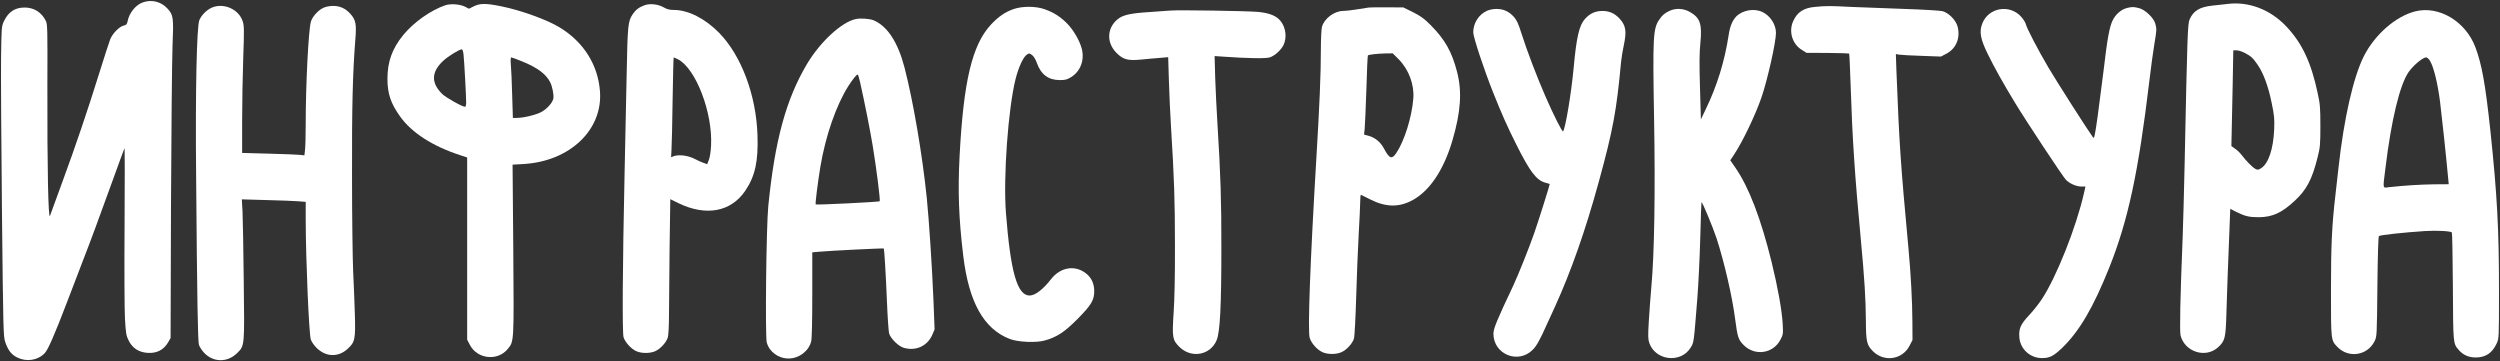
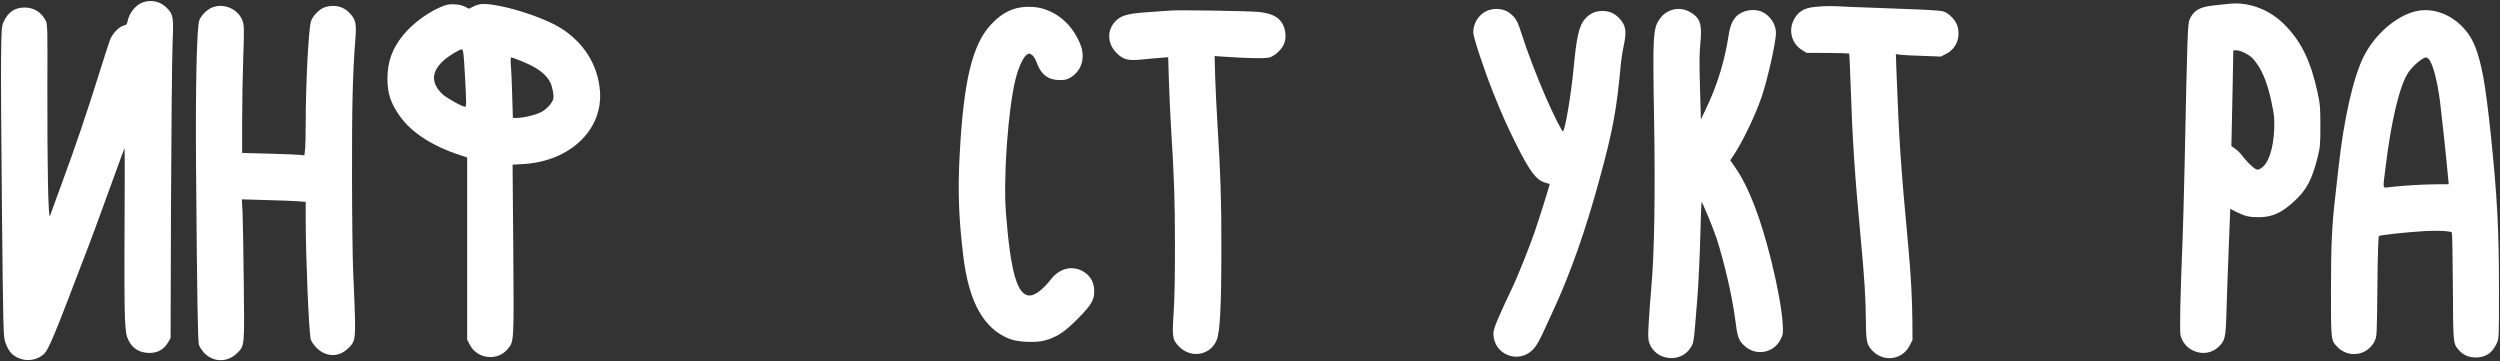
<svg xmlns="http://www.w3.org/2000/svg" viewBox="5990.412 4773.098 2477.451 357.937">
  <rect x="5990.412" y="4773.098" width="2477.451" height="357.937" fill="#333333" stroke="none" />
  <path fill="#ffffff" fill-opacity="1" stroke="" stroke-opacity="1" stroke-width="1" id="tSvg10d2e9463e0" d="M 6131.963 4775.454 C 6124.863 4777.954 6118.363 4786.054 6116.863 4794.154 C 6116.263 4797.054 6115.663 4797.854 6113.263 4798.354 C 6108.763 4799.254 6101.863 4806.254 6099.563 4812.254 C 6098.463 4815.154 6093.663 4829.854 6088.964 4844.954 C 6076.964 4883.455 6065.464 4917.355 6052.364 4952.955 C 6046.264 4969.755 6040.664 4985.055 6039.964 4986.955 C 6038.264 4991.655 6037.164 4939.555 6037.364 4857.854 C 6037.564 4802.454 6037.464 4796.954 6035.864 4793.854 C 6031.564 4785.254 6024.064 4780.554 6014.864 4780.554 C 6005.064 4780.554 5998.564 4784.954 5994.164 4794.454 C 5991.964 4799.254 5991.864 4800.654 5991.464 4830.454 C 5991.264 4847.454 5991.664 4916.555 5992.364 4983.955 C 5993.564 5099.955 5993.764 5106.655 5995.564 5111.955 C 5998.464 5120.355 6001.564 5124.355 6007.464 5127.355 C 6016.764 5131.955 6027.864 5130.255 6034.764 5123.055 C 6038.064 5119.655 6044.864 5103.855 6056.864 5072.455 C 6061.664 5059.755 6068.764 5041.355 6072.564 5031.455 C 6080.364 5011.455 6087.364 4992.455 6102.763 4949.955 C 6108.463 4934.255 6113.363 4920.755 6113.763 4919.955 C 6114.063 4919.155 6114.163 4953.355 6113.863 4995.955 C 6113.563 5039.755 6113.763 5080.355 6114.263 5089.355 C 6115.163 5103.855 6115.463 5105.755 6118.063 5110.855 C 6121.763 5118.155 6127.963 5122.155 6136.463 5122.755 C 6145.663 5123.455 6152.463 5119.955 6156.963 5112.455 C 6159.463 5108.055 6159.463 5108.055 6159.463 5108.055 C 6159.463 5108.055 6159.863 4976.255 6159.863 4976.255 C 6160.163 4903.755 6160.863 4833.054 6161.363 4819.154 C 6162.563 4790.254 6162.263 4787.954 6156.263 4781.454 C 6149.963 4774.654 6140.663 4772.354 6131.963 4775.454Z" />
  <path fill="#ffffff" fill-opacity="1" stroke="" stroke-opacity="1" stroke-width="1" id="tSvgde3fc2d3f3" d="M 8198.363 4776.954 C 8194.763 4777.354 8187.863 4778.154 8182.863 4778.654 C 8170.163 4780.054 8164.163 4783.654 8160.263 4792.354 C 8158.363 4796.754 8157.963 4807.854 8155.363 4934.455 C 8154.763 4962.455 8153.863 4996.055 8153.363 5008.955 C 8150.963 5067.555 8150.263 5102.055 8151.363 5105.755 C 8155.663 5121.955 8176.163 5128.355 8188.363 5117.355 C 8195.363 5110.955 8196.063 5108.355 8196.763 5082.955 C 8197.363 5062.655 8198.163 5039.855 8199.963 4995.255 C 8200.563 4980.055 8200.563 4980.055 8200.563 4980.055 C 8200.563 4980.055 8206.263 4982.955 8206.263 4982.955 C 8215.263 4987.455 8219.263 4988.355 8228.863 4988.355 C 8242.263 4988.255 8251.463 4984.155 8264.363 4972.155 C 8276.063 4961.355 8281.663 4950.955 8287.063 4929.155 C 8289.563 4919.255 8289.863 4916.955 8289.863 4897.955 C 8289.863 4879.455 8289.563 4876.255 8287.063 4864.854 C 8280.663 4834.854 8271.563 4815.554 8255.963 4799.154 C 8240.363 4782.654 8218.963 4774.454 8198.363 4776.954Z M 8214.963 4825.554 C 8221.163 4828.754 8223.163 4830.654 8227.863 4837.554 C 8233.463 4845.754 8238.263 4858.654 8241.563 4874.955 C 8244.263 4887.755 8244.463 4890.855 8244.063 4901.455 C 8243.263 4920.755 8238.363 4935.255 8231.163 4939.755 C 8228.363 4941.555 8227.663 4941.655 8225.463 4940.455 C 8222.563 4938.955 8216.063 4932.355 8211.963 4926.855 C 8210.463 4924.855 8207.563 4921.955 8205.463 4920.555 C 8201.663 4917.855 8201.663 4917.855 8201.663 4917.855 C 8201.663 4917.855 8201.963 4904.155 8201.963 4904.155 C 8202.163 4896.655 8202.663 4875.255 8202.963 4856.654 C 8203.563 4822.954 8203.563 4822.954 8203.563 4822.954 C 8203.563 4822.954 8206.863 4822.954 8206.863 4822.954 C 8208.563 4822.954 8212.263 4824.154 8214.963 4825.554Z" />
  <path fill="#ffffff" fill-opacity="1" stroke="" stroke-opacity="1" stroke-width="1" id="tSvg1869500daad" d="M 6431.863 4778.254 C 6417.363 4783.154 6400.363 4795.154 6390.063 4807.754 C 6379.063 4821.254 6374.363 4834.254 6374.363 4851.154 C 6374.363 4865.754 6377.563 4875.455 6386.863 4888.455 C 6398.363 4904.655 6419.063 4917.955 6446.663 4926.955 C 6453.363 4929.155 6453.363 4929.155 6453.363 4929.155 C 6453.363 4929.155 6453.363 5109.755 6453.363 5109.755 C 6453.363 5109.755 6456.163 5115.055 6456.163 5115.055 C 6463.463 5128.955 6483.463 5131.155 6493.463 5119.055 C 6499.863 5111.355 6499.763 5113.455 6499.063 5020.355 C 6498.363 4936.255 6498.363 4936.255 6498.363 4936.255 C 6498.363 4936.255 6509.063 4935.655 6509.063 4935.655 C 6555.063 4933.055 6587.963 4901.755 6584.963 4863.454 C 6582.963 4837.254 6568.763 4814.754 6545.163 4800.354 C 6532.763 4792.754 6507.163 4783.454 6487.663 4779.454 C 6472.063 4776.254 6466.163 4776.254 6459.963 4779.354 C 6455.163 4781.754 6455.163 4781.754 6455.163 4781.754 C 6455.163 4781.754 6451.263 4779.754 6451.263 4779.754 C 6446.363 4777.254 6437.163 4776.554 6431.863 4778.254Z M 6449.763 4827.154 C 6450.463 4833.054 6452.363 4868.054 6452.363 4874.655 C 6452.363 4877.055 6451.863 4878.955 6451.363 4878.955 C 6448.563 4878.955 6432.563 4869.954 6428.763 4866.354 C 6417.363 4855.254 6417.763 4844.254 6429.763 4833.254 C 6434.763 4828.654 6445.563 4822.054 6448.063 4821.954 C 6448.763 4821.954 6449.463 4824.154 6449.763 4827.154Z M 6507.863 4833.954 C 6522.863 4840.054 6531.563 4846.454 6535.663 4854.654 C 6537.763 4858.754 6539.463 4867.454 6538.763 4870.854 C 6537.863 4875.055 6532.463 4881.055 6526.763 4884.155 C 6521.563 4886.955 6509.063 4889.955 6502.563 4889.955 C 6498.663 4889.955 6498.663 4889.955 6498.663 4889.955 C 6498.663 4889.955 6497.963 4867.354 6497.963 4867.354 C 6497.663 4854.954 6497.063 4841.454 6496.663 4837.354 C 6496.263 4832.754 6496.463 4829.954 6497.063 4829.954 C 6497.563 4829.954 6502.463 4831.754 6507.863 4833.954Z" />
-   <path fill="#ffffff" fill-opacity="1" stroke="" stroke-opacity="1" stroke-width="1" id="tSvg13d266ee41" d="M 6628.963 4778.354 C 6623.763 4780.254 6620.363 4782.854 6617.563 4786.954 C 6612.663 4794.254 6612.363 4797.254 6611.363 4849.454 C 6610.863 4876.355 6609.963 4919.155 6609.363 4944.455 C 6607.363 5036.755 6606.963 5103.255 6608.363 5107.355 C 6609.963 5112.355 6615.863 5118.855 6620.863 5121.055 C 6626.063 5123.455 6634.663 5123.455 6639.863 5121.055 C 6644.963 5118.755 6650.963 5112.155 6652.263 5107.255 C 6652.863 5105.155 6653.363 5095.355 6653.363 5085.455 C 6653.363 5075.555 6653.663 5045.655 6653.963 5018.955 C 6654.663 4970.455 6654.663 4970.455 6654.663 4970.455 C 6654.663 4970.455 6662.363 4974.255 6662.363 4974.255 C 6689.963 4987.755 6714.863 4983.155 6729.063 4961.955 C 6738.763 4947.555 6741.963 4932.755 6741.063 4906.955 C 6739.763 4867.354 6725.063 4828.154 6703.063 4805.654 C 6689.163 4791.454 6672.363 4782.954 6658.263 4782.954 C 6654.063 4782.954 6651.463 4782.354 6648.063 4780.354 C 6642.363 4777.154 6634.363 4776.354 6628.963 4778.354Z M 6662.263 4831.854 C 6679.963 4840.954 6696.763 4884.755 6695.063 4917.355 C 6694.763 4923.355 6693.863 4929.155 6692.863 4931.655 C 6691.163 4935.855 6691.163 4935.855 6691.163 4935.855 C 6691.163 4935.855 6687.463 4934.455 6687.463 4934.455 C 6685.463 4933.755 6681.363 4931.955 6678.363 4930.355 C 6672.363 4927.255 6663.363 4926.055 6658.463 4927.755 C 6655.463 4928.855 6655.463 4928.855 6655.463 4928.855 C 6655.463 4928.855 6655.863 4921.155 6655.863 4921.155 C 6656.163 4916.955 6656.663 4894.655 6656.963 4871.654 C 6657.363 4848.754 6657.763 4829.954 6658.063 4829.954 C 6658.263 4829.954 6660.163 4830.854 6662.263 4831.854Z" />
  <path fill="#ffffff" fill-opacity="1" stroke="" stroke-opacity="1" stroke-width="1" id="tSvg159bdce899d" d="M 6199.863 4780.854 C 6194.963 4783.154 6189.963 4788.254 6187.963 4793.054 C 6185.363 4799.254 6183.963 4863.454 6184.763 4946.455 C 6185.763 5071.855 6186.463 5111.255 6187.563 5114.855 C 6188.163 5116.655 6190.263 5120.055 6192.263 5122.255 C 6201.363 5132.355 6215.663 5132.655 6225.463 5122.955 C 6232.863 5115.555 6232.763 5116.855 6231.963 5052.155 C 6231.663 5020.955 6231.063 4989.855 6230.763 4983.055 C 6230.063 4970.655 6230.063 4970.655 6230.063 4970.655 C 6230.063 4970.655 6254.463 4971.355 6254.463 4971.355 C 6267.863 4971.655 6282.163 4972.255 6286.163 4972.555 C 6293.363 4973.155 6293.363 4973.155 6293.363 4973.155 C 6293.363 4973.155 6293.363 4991.355 6293.363 4991.355 C 6293.463 5030.455 6296.563 5102.955 6298.363 5109.355 C 6299.063 5111.655 6301.463 5115.155 6304.163 5117.855 C 6313.363 5126.955 6325.663 5127.355 6334.963 5118.755 C 6342.263 5112.055 6342.763 5109.355 6342.063 5084.155 C 6341.663 5072.255 6340.963 5053.055 6340.363 5041.455 C 6339.863 5029.855 6339.263 4988.055 6339.263 4948.455 C 6339.063 4879.355 6339.963 4844.954 6342.463 4813.454 C 6343.863 4796.854 6343.063 4792.854 6337.563 4786.754 C 6332.763 4781.454 6327.363 4778.954 6320.363 4778.954 C 6317.163 4778.954 6313.163 4779.754 6310.863 4780.854 C 6305.663 4783.154 6299.763 4789.854 6298.463 4794.654 C 6296.063 4803.754 6293.363 4856.954 6293.363 4895.955 C 6293.363 4907.255 6293.063 4918.855 6292.663 4921.755 C 6292.063 4927.055 6292.063 4927.055 6292.063 4927.055 C 6292.063 4927.055 6287.463 4926.555 6287.463 4926.555 C 6284.963 4926.255 6271.063 4925.755 6256.663 4925.355 C 6230.363 4924.655 6230.363 4924.655 6230.363 4924.655 C 6230.363 4924.655 6230.363 4893.055 6230.363 4893.055 C 6230.363 4875.655 6230.863 4847.354 6231.463 4830.254 C 6232.463 4802.054 6232.363 4798.454 6230.863 4794.054 C 6226.863 4781.954 6211.563 4775.454 6199.863 4780.854Z" />
  <path fill="#ffffff" fill-opacity="1" stroke="" stroke-opacity="1" stroke-width="1" id="tSvg302f9ae4f0" d="M 7788.863 4779.954 C 7777.763 4780.954 7771.463 4785.154 7767.463 4793.954 C 7762.763 4804.254 7766.463 4816.654 7775.863 4822.454 C 7780.663 4825.454 7780.663 4825.454 7780.663 4825.454 C 7780.663 4825.454 7801.563 4825.554 7801.563 4825.554 C 7813.063 4825.654 7822.663 4825.954 7822.863 4826.154 C 7823.163 4826.354 7823.763 4840.754 7824.363 4858.054 C 7826.063 4910.555 7828.463 4946.655 7834.363 5009.455 C 7838.063 5048.655 7839.363 5070.055 7839.463 5090.955 C 7839.563 5111.755 7840.363 5115.055 7846.463 5121.155 C 7857.563 5132.255 7875.663 5129.555 7882.763 5115.655 C 7885.663 5110.055 7885.663 5110.055 7885.663 5110.055 C 7885.663 5110.055 7885.563 5091.755 7885.563 5091.755 C 7885.463 5071.155 7883.963 5044.255 7881.763 5020.455 C 7873.763 4934.055 7872.563 4915.955 7869.763 4844.054 C 7869.163 4826.654 7869.163 4826.654 7869.163 4826.654 C 7869.163 4826.654 7872.463 4827.254 7872.463 4827.254 C 7874.363 4827.554 7884.463 4828.154 7894.863 4828.454 C 7913.863 4829.154 7913.863 4829.154 7913.863 4829.154 C 7913.863 4829.154 7919.363 4826.254 7919.363 4826.254 C 7929.063 4821.154 7933.363 4810.354 7930.263 4799.154 C 7928.463 4792.854 7921.463 4785.754 7915.363 4784.154 C 7912.863 4783.554 7896.063 4782.554 7877.863 4781.954 C 7859.763 4781.354 7835.863 4780.454 7824.863 4779.954 C 7803.663 4778.854 7799.963 4778.854 7788.863 4779.954Z" />
  <path fill="#ffffff" fill-opacity="1" stroke="" stroke-opacity="1" stroke-width="1" id="tSvgaf5c024d4a" d="M 6994.963 4782.054 C 6986.563 4784.954 6979.763 4789.554 6972.263 4797.654 C 6953.763 4817.754 6945.263 4853.454 6941.363 4927.455 C 6939.563 4962.355 6940.463 4989.255 6944.963 5026.455 C 6950.463 5072.555 6965.263 5099.055 6991.163 5109.055 C 6999.163 5112.155 7017.563 5112.955 7025.963 5110.455 C 7038.063 5106.955 7045.063 5102.355 7057.863 5089.555 C 7071.963 5075.355 7074.863 5070.455 7074.763 5061.455 C 7074.763 5054.455 7072.163 5048.655 7067.263 5044.555 C 7056.363 5035.355 7041.463 5037.555 7031.963 5049.755 C 7024.163 5059.855 7016.163 5065.955 7010.763 5065.955 C 6998.463 5065.955 6991.863 5042.855 6987.263 4983.955 C 6984.563 4948.555 6989.463 4880.655 6996.863 4851.254 C 6999.763 4839.754 7004.463 4829.554 7007.963 4827.254 C 7010.363 4825.754 7010.663 4825.754 7013.163 4827.654 C 7014.763 4828.854 7016.663 4831.854 7017.863 4835.354 C 7021.963 4846.854 7029.163 4852.354 7040.463 4852.454 C 7046.063 4852.454 7047.763 4852.054 7051.963 4849.454 C 7061.263 4843.654 7065.363 4832.454 7062.363 4821.154 C 7060.163 4813.054 7054.163 4802.754 7047.863 4796.354 C 7041.063 4789.554 7035.063 4785.654 7025.663 4782.254 C 7017.163 4779.154 7003.563 4779.054 6994.963 4782.054Z" />
-   <path fill="#ffffff" fill-opacity="1" stroke="" stroke-opacity="1" stroke-width="1" id="tSvg4dc7759b96" d="M 7346.863 4780.554 C 7345.263 4780.854 7339.763 4781.654 7334.763 4782.454 C 7329.763 4783.254 7323.663 4783.954 7321.263 4783.954 C 7312.563 4784.054 7302.763 4791.454 7300.463 4799.654 C 7299.863 4801.754 7299.363 4811.954 7299.363 4822.454 C 7299.363 4846.554 7298.063 4877.355 7294.863 4930.455 C 7288.763 5032.755 7286.263 5100.455 7288.263 5107.755 C 7289.763 5113.055 7295.563 5119.655 7300.863 5122.055 C 7306.063 5124.455 7314.663 5124.455 7319.863 5122.055 C 7325.063 5119.755 7330.963 5113.155 7332.263 5108.255 C 7332.763 5106.155 7333.763 5087.755 7334.363 5067.455 C 7334.963 5047.055 7336.063 5018.955 7336.863 5004.955 C 7337.663 4990.955 7338.363 4976.355 7338.363 4972.655 C 7338.363 4968.855 7338.663 4965.955 7339.163 4966.155 C 7339.563 4966.255 7343.663 4968.355 7348.363 4970.755 C 7363.663 4978.455 7376.463 4978.755 7389.863 4971.655 C 7407.163 4962.455 7421.263 4941.355 7429.863 4911.855 C 7438.063 4883.755 7439.363 4863.854 7434.363 4844.454 C 7429.163 4824.254 7422.363 4812.254 7407.863 4797.654 C 7401.663 4791.454 7398.263 4789.054 7390.663 4785.154 C 7381.063 4780.454 7381.063 4780.454 7381.063 4780.454 C 7381.063 4780.454 7365.463 4780.354 7365.463 4780.354 C 7356.863 4780.254 7348.563 4780.354 7346.863 4780.554Z M 7376.463 4831.854 C 7386.463 4841.854 7392.163 4857.154 7390.963 4870.954 C 7389.463 4889.355 7382.163 4912.755 7374.163 4924.655 C 7369.663 4931.355 7367.263 4930.455 7361.763 4920.055 C 7358.463 4913.855 7352.963 4909.355 7346.563 4907.655 C 7342.163 4906.455 7342.163 4906.455 7342.163 4906.455 C 7342.163 4906.455 7342.763 4900.955 7342.763 4900.955 C 7343.063 4897.955 7343.863 4880.355 7344.463 4861.954 C 7344.963 4843.554 7345.663 4828.254 7345.963 4828.054 C 7346.763 4827.154 7355.463 4826.254 7363.163 4826.054 C 7370.563 4825.954 7370.563 4825.954 7370.563 4825.954 C 7370.563 4825.954 7376.463 4831.854 7376.463 4831.854" />
-   <path fill="#ffffff" fill-opacity="1" stroke="" stroke-opacity="1" stroke-width="1" id="tSvge74c71fae8" d="M 8098.463 4780.954 C 8092.763 4782.254 8087.163 4787.054 8084.163 4792.954 C 8080.863 4799.454 8078.663 4811.554 8074.963 4843.454 C 8073.463 4855.554 8070.863 4875.755 8069.163 4888.255 C 8066.363 4908.055 8065.763 4910.855 8064.563 4909.255 C 8059.363 4902.155 8028.763 4854.254 8020.363 4840.054 C 8009.563 4821.654 7998.963 4801.254 7997.863 4796.754 C 7997.463 4795.254 7995.663 4792.354 7993.763 4790.154 C 7982.363 4776.854 7960.963 4780.354 7954.763 4796.554 C 7951.663 4804.554 7952.963 4811.854 7960.263 4826.654 C 7966.863 4840.154 7974.663 4854.154 7987.263 4874.955 C 7997.563 4892.055 8034.463 4947.855 8037.663 4951.255 C 8041.263 4954.955 8047.963 4957.955 8052.963 4957.955 C 8057.063 4957.955 8057.063 4957.955 8057.063 4957.955 C 8057.063 4957.955 8055.663 4964.155 8055.663 4964.155 C 8047.963 4998.355 8028.163 5047.955 8013.763 5069.655 C 8010.663 5074.355 8004.863 5081.655 8000.763 5085.955 C 7992.663 5094.655 7990.863 5098.855 7991.563 5107.655 C 7992.563 5119.155 8002.263 5127.955 8013.963 5127.955 C 8021.663 5127.955 8025.463 5125.955 8034.063 5117.755 C 8051.163 5101.155 8064.763 5077.855 8080.463 5038.755 C 8099.363 4991.555 8109.563 4943.755 8120.363 4853.454 C 8121.963 4839.654 8124.263 4823.154 8125.363 4816.654 C 8127.663 4802.954 8127.763 4801.854 8126.263 4796.454 C 8124.663 4790.754 8116.163 4782.654 8110.163 4781.154 C 8104.963 4779.854 8103.363 4779.754 8098.463 4780.954Z" />
  <path fill="#ffffff" fill-opacity="1" stroke="" stroke-opacity="1" stroke-width="1" id="tSvgb998e9e4a2" d="M 7463.863 4783.854 C 7455.863 4787.454 7450.363 4796.054 7450.363 4805.154 C 7450.363 4809.854 7461.163 4842.454 7470.163 4864.954 C 7478.463 4885.755 7484.163 4898.655 7492.863 4915.955 C 7506.463 4943.155 7512.863 4951.555 7521.563 4954.055 C 7523.963 4954.755 7525.963 4955.355 7526.163 4955.455 C 7526.463 4955.655 7515.363 4991.055 7510.863 5003.955 C 7505.563 5019.155 7495.163 5045.055 7490.063 5056.055 C 7474.063 5089.855 7470.363 5098.655 7470.363 5103.755 C 7470.363 5124.155 7494.763 5134.255 7509.263 5119.755 C 7513.063 5116.055 7516.563 5109.755 7523.363 5094.455 C 7524.363 5092.255 7527.863 5084.555 7531.163 5077.455 C 7547.163 5042.455 7561.663 5001.255 7574.863 4952.955 C 7588.963 4901.555 7592.363 4882.955 7596.863 4834.454 C 7597.263 4830.554 7598.363 4823.454 7599.463 4818.454 C 7602.563 4804.154 7601.663 4798.554 7595.563 4791.754 C 7590.763 4786.454 7585.363 4783.954 7578.363 4783.954 C 7571.363 4783.954 7565.963 4786.454 7561.163 4791.754 C 7555.363 4798.154 7552.663 4809.754 7549.863 4840.454 C 7547.463 4866.054 7541.663 4900.755 7539.363 4903.255 C 7538.563 4904.155 7529.963 4887.155 7521.663 4868.054 C 7513.763 4849.954 7503.263 4822.554 7498.463 4807.154 C 7495.063 4796.454 7493.563 4793.054 7490.563 4789.754 C 7485.763 4784.454 7480.363 4781.954 7473.363 4781.954 C 7470.163 4781.954 7466.163 4782.754 7463.863 4783.854Z" />
  <path fill="#ffffff" fill-opacity="1" stroke="" stroke-opacity="1" stroke-width="1" id="tSvg124a9141b90" d="M 7644.863 4783.854 C 7640.263 4785.954 7637.563 4788.254 7634.763 4792.454 C 7628.563 4801.454 7628.163 4809.354 7629.563 4890.155 C 7630.863 4963.955 7629.863 5025.155 7626.863 5057.555 C 7626.063 5066.355 7624.963 5081.555 7624.363 5091.155 C 7623.463 5106.255 7623.563 5109.255 7624.863 5113.055 C 7631.063 5130.555 7656.063 5133.355 7665.763 5117.655 C 7669.063 5112.355 7668.863 5113.555 7672.463 5068.455 C 7673.563 5054.155 7674.863 5026.955 7675.363 5008.055 C 7675.863 4989.155 7676.363 4973.555 7676.563 4973.455 C 7677.263 4972.755 7687.863 4998.255 7691.563 5009.455 C 7699.163 5032.955 7706.963 5066.555 7709.863 5088.955 C 7712.263 5107.455 7713.063 5109.755 7718.463 5115.155 C 7729.463 5126.155 7747.463 5123.555 7754.663 5109.955 C 7757.463 5104.655 7757.563 5104.055 7757.063 5094.455 C 7756.263 5080.455 7752.263 5058.255 7745.963 5032.455 C 7735.363 4989.555 7723.563 4958.655 7710.063 4939.155 C 7705.063 4931.955 7705.063 4931.955 7705.063 4931.955 C 7705.063 4931.955 7708.863 4926.255 7708.863 4926.255 C 7717.463 4913.255 7729.963 4887.155 7736.063 4869.454 C 7742.063 4851.854 7750.363 4814.854 7750.363 4805.654 C 7750.363 4797.454 7744.763 4788.754 7737.063 4785.054 C 7728.763 4781.054 7717.263 4783.054 7710.863 4789.554 C 7707.063 4793.654 7704.763 4799.254 7703.463 4807.954 C 7699.563 4833.554 7692.063 4857.954 7680.963 4880.955 C 7675.963 4891.455 7675.963 4891.455 7675.963 4891.455 C 7675.963 4891.455 7675.063 4859.954 7675.063 4859.954 C 7674.363 4836.054 7674.463 4825.354 7675.463 4815.554 C 7677.263 4796.854 7675.263 4790.754 7665.063 4784.954 C 7658.763 4781.354 7651.163 4780.954 7644.863 4783.854Z" />
  <path fill="#ffffff" fill-opacity="1" stroke="" stroke-opacity="1" stroke-width="1" id="tSvg10a816a6658" d="M 7150.363 4783.554 C 7147.863 4783.754 7138.463 4784.354 7129.363 4785.054 C 7110.363 4786.254 7103.063 4787.954 7097.963 4792.154 C 7087.263 4800.954 7086.763 4815.454 7096.863 4825.554 C 7103.563 4832.254 7108.163 4833.454 7121.963 4832.054 C 7127.363 4831.554 7135.463 4830.754 7139.963 4830.454 C 7148.063 4829.754 7148.063 4829.754 7148.063 4829.754 C 7148.063 4829.754 7148.763 4852.954 7148.763 4852.954 C 7149.163 4865.754 7150.063 4886.355 7150.863 4898.855 C 7153.963 4948.855 7154.763 4971.455 7154.763 5015.955 C 7154.863 5045.555 7154.363 5069.955 7153.463 5082.955 C 7151.863 5107.555 7152.263 5109.955 7159.163 5116.855 C 7170.963 5128.555 7189.863 5125.155 7196.063 5110.255 C 7199.463 5102.255 7200.763 5076.155 7200.763 5019.455 C 7200.863 4971.555 7199.963 4945.855 7196.863 4895.455 C 7196.063 4882.755 7195.063 4862.554 7194.663 4850.554 C 7194.063 4828.654 7194.063 4828.654 7194.063 4828.654 C 7194.063 4828.654 7202.963 4829.254 7202.963 4829.254 C 7226.663 4830.954 7244.963 4831.254 7248.763 4829.954 C 7253.763 4828.354 7260.163 4822.454 7262.463 4817.454 C 7265.763 4810.354 7264.663 4800.854 7259.863 4794.454 C 7255.663 4788.854 7248.663 4785.954 7236.663 4784.854 C 7225.663 4783.954 7158.663 4782.854 7150.363 4783.554Z" />
  <path fill="#ffffff" fill-opacity="1" stroke="" stroke-opacity="1" stroke-width="1" id="tSvg558b990646" d="M 8383.863 4784.354 C 8364.463 4789.254 8343.763 4807.354 8332.863 4828.954 C 8322.563 4849.454 8313.163 4890.555 8307.863 4938.955 C 8306.963 4946.955 8305.563 4959.255 8304.763 4966.455 C 8301.263 4996.655 8300.363 5015.655 8300.363 5060.755 C 8300.363 5110.655 8300.263 5110.155 8306.663 5116.855 C 8317.663 5128.355 8336.463 5125.555 8343.563 5111.255 C 8345.863 5106.455 8345.863 5106.355 8346.363 5057.255 C 8346.663 5026.455 8347.263 5007.655 8347.863 5007.055 C 8348.963 5005.955 8373.563 5003.355 8393.663 5002.055 C 8405.263 5001.355 8418.863 5002.055 8420.163 5003.455 C 8420.563 5003.755 8420.963 5027.955 8421.163 5057.155 C 8421.463 5114.155 8421.363 5113.355 8426.863 5119.755 C 8431.163 5124.855 8436.863 5127.355 8443.863 5127.355 C 8453.763 5127.255 8460.163 5122.955 8464.563 5113.455 C 8466.863 5108.455 8466.863 5108.455 8466.863 5060.955 C 8466.863 4999.655 8465.063 4966.755 8458.363 4902.955 C 8453.363 4856.354 8449.963 4837.254 8443.463 4819.854 C 8433.763 4794.254 8407.363 4778.454 8383.863 4784.354Z M 8398.363 4833.154 C 8402.063 4839.254 8405.863 4854.354 8408.363 4873.154 C 8409.863 4884.855 8414.563 4928.355 8416.663 4951.555 C 8417.063 4955.655 8417.063 4955.655 8417.063 4955.655 C 8417.063 4955.655 8402.363 4955.755 8402.363 4955.755 C 8389.063 4955.955 8373.763 4956.855 8358.163 4958.555 C 8351.263 4959.355 8351.663 4961.355 8354.363 4939.455 C 8360.163 4891.855 8368.563 4857.154 8377.263 4844.554 C 8381.963 4837.854 8391.263 4830.054 8394.663 4829.954 C 8395.563 4829.954 8397.263 4831.454 8398.363 4833.154Z" />
-   <path fill="#ffffff" fill-opacity="1" stroke="" stroke-opacity="1" stroke-width="1" id="tSvge7aac2a8fc" d="M 6838.563 4791.954 C 6824.563 4794.854 6803.263 4814.454 6790.163 4836.454 C 6769.363 4871.454 6758.263 4912.155 6751.763 4977.455 C 6749.763 4997.555 6748.563 5106.155 6750.263 5112.455 C 6752.763 5121.755 6761.763 5128.355 6771.863 5128.355 C 6782.163 5128.355 6791.863 5121.055 6794.263 5111.455 C 6794.963 5108.555 6795.363 5092.355 6795.363 5065.155 C 6795.363 5023.155 6795.363 5023.155 6795.363 5023.155 C 6795.363 5023.155 6802.163 5022.555 6802.163 5022.555 C 6812.463 5021.555 6865.663 5018.955 6866.163 5019.355 C 6866.763 5020.055 6868.163 5042.955 6869.363 5071.955 C 6869.963 5087.055 6870.963 5101.155 6871.463 5103.355 C 6872.863 5108.455 6880.563 5116.155 6885.963 5117.755 C 6897.963 5121.255 6909.463 5116.055 6914.363 5104.755 C 6916.563 5099.555 6916.563 5099.555 6916.563 5099.555 C 6916.563 5099.555 6915.463 5070.955 6915.463 5070.955 C 6914.163 5038.555 6911.063 4991.555 6908.863 4969.455 C 6904.463 4926.655 6895.563 4874.255 6886.863 4840.354 C 6880.263 4815.054 6869.963 4799.154 6856.263 4793.254 C 6852.463 4791.654 6843.463 4790.954 6838.563 4791.954Z M 6842.763 4854.654 C 6847.563 4876.055 6852.663 4901.955 6855.363 4918.255 C 6859.063 4940.955 6862.963 4971.755 6862.163 4972.555 C 6861.363 4973.255 6799.463 4976.355 6798.763 4975.655 C 6798.163 4975.055 6800.663 4955.055 6803.363 4938.455 C 6808.563 4907.455 6819.063 4877.455 6831.063 4858.454 C 6835.663 4851.354 6839.163 4846.954 6840.363 4846.954 C 6840.763 4846.954 6841.863 4850.454 6842.763 4854.654Z" />
  <defs />
</svg>